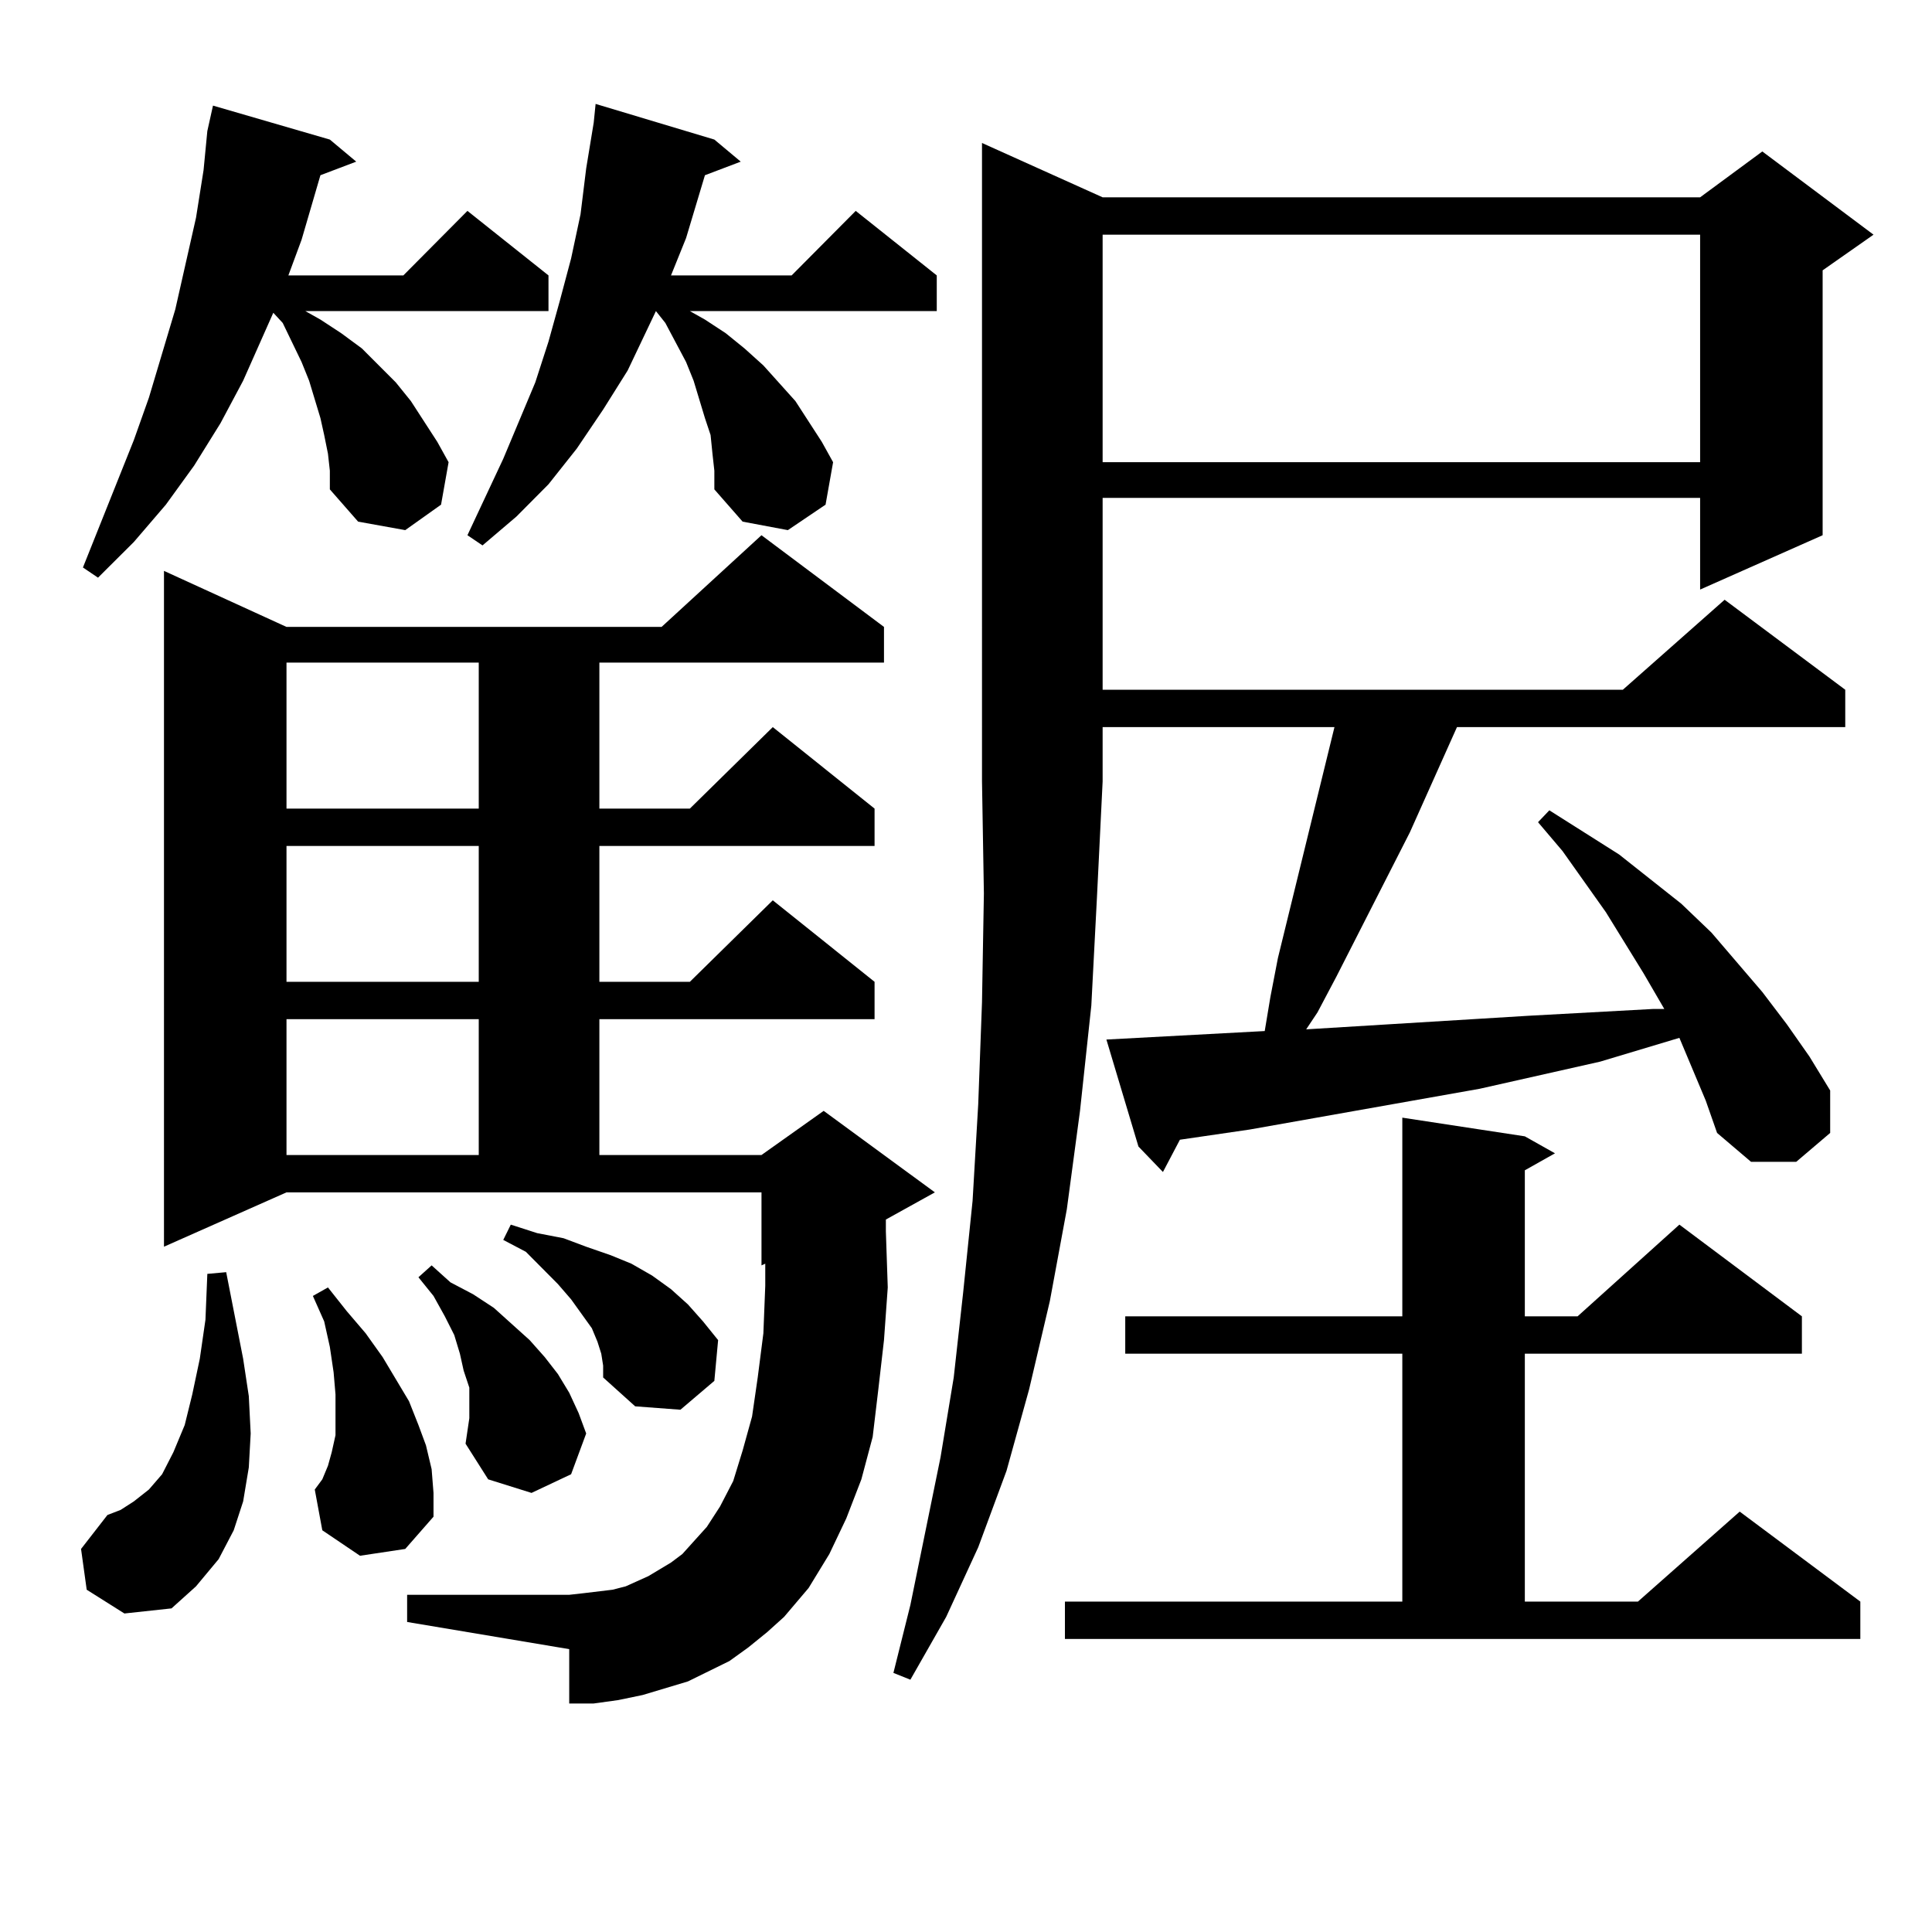
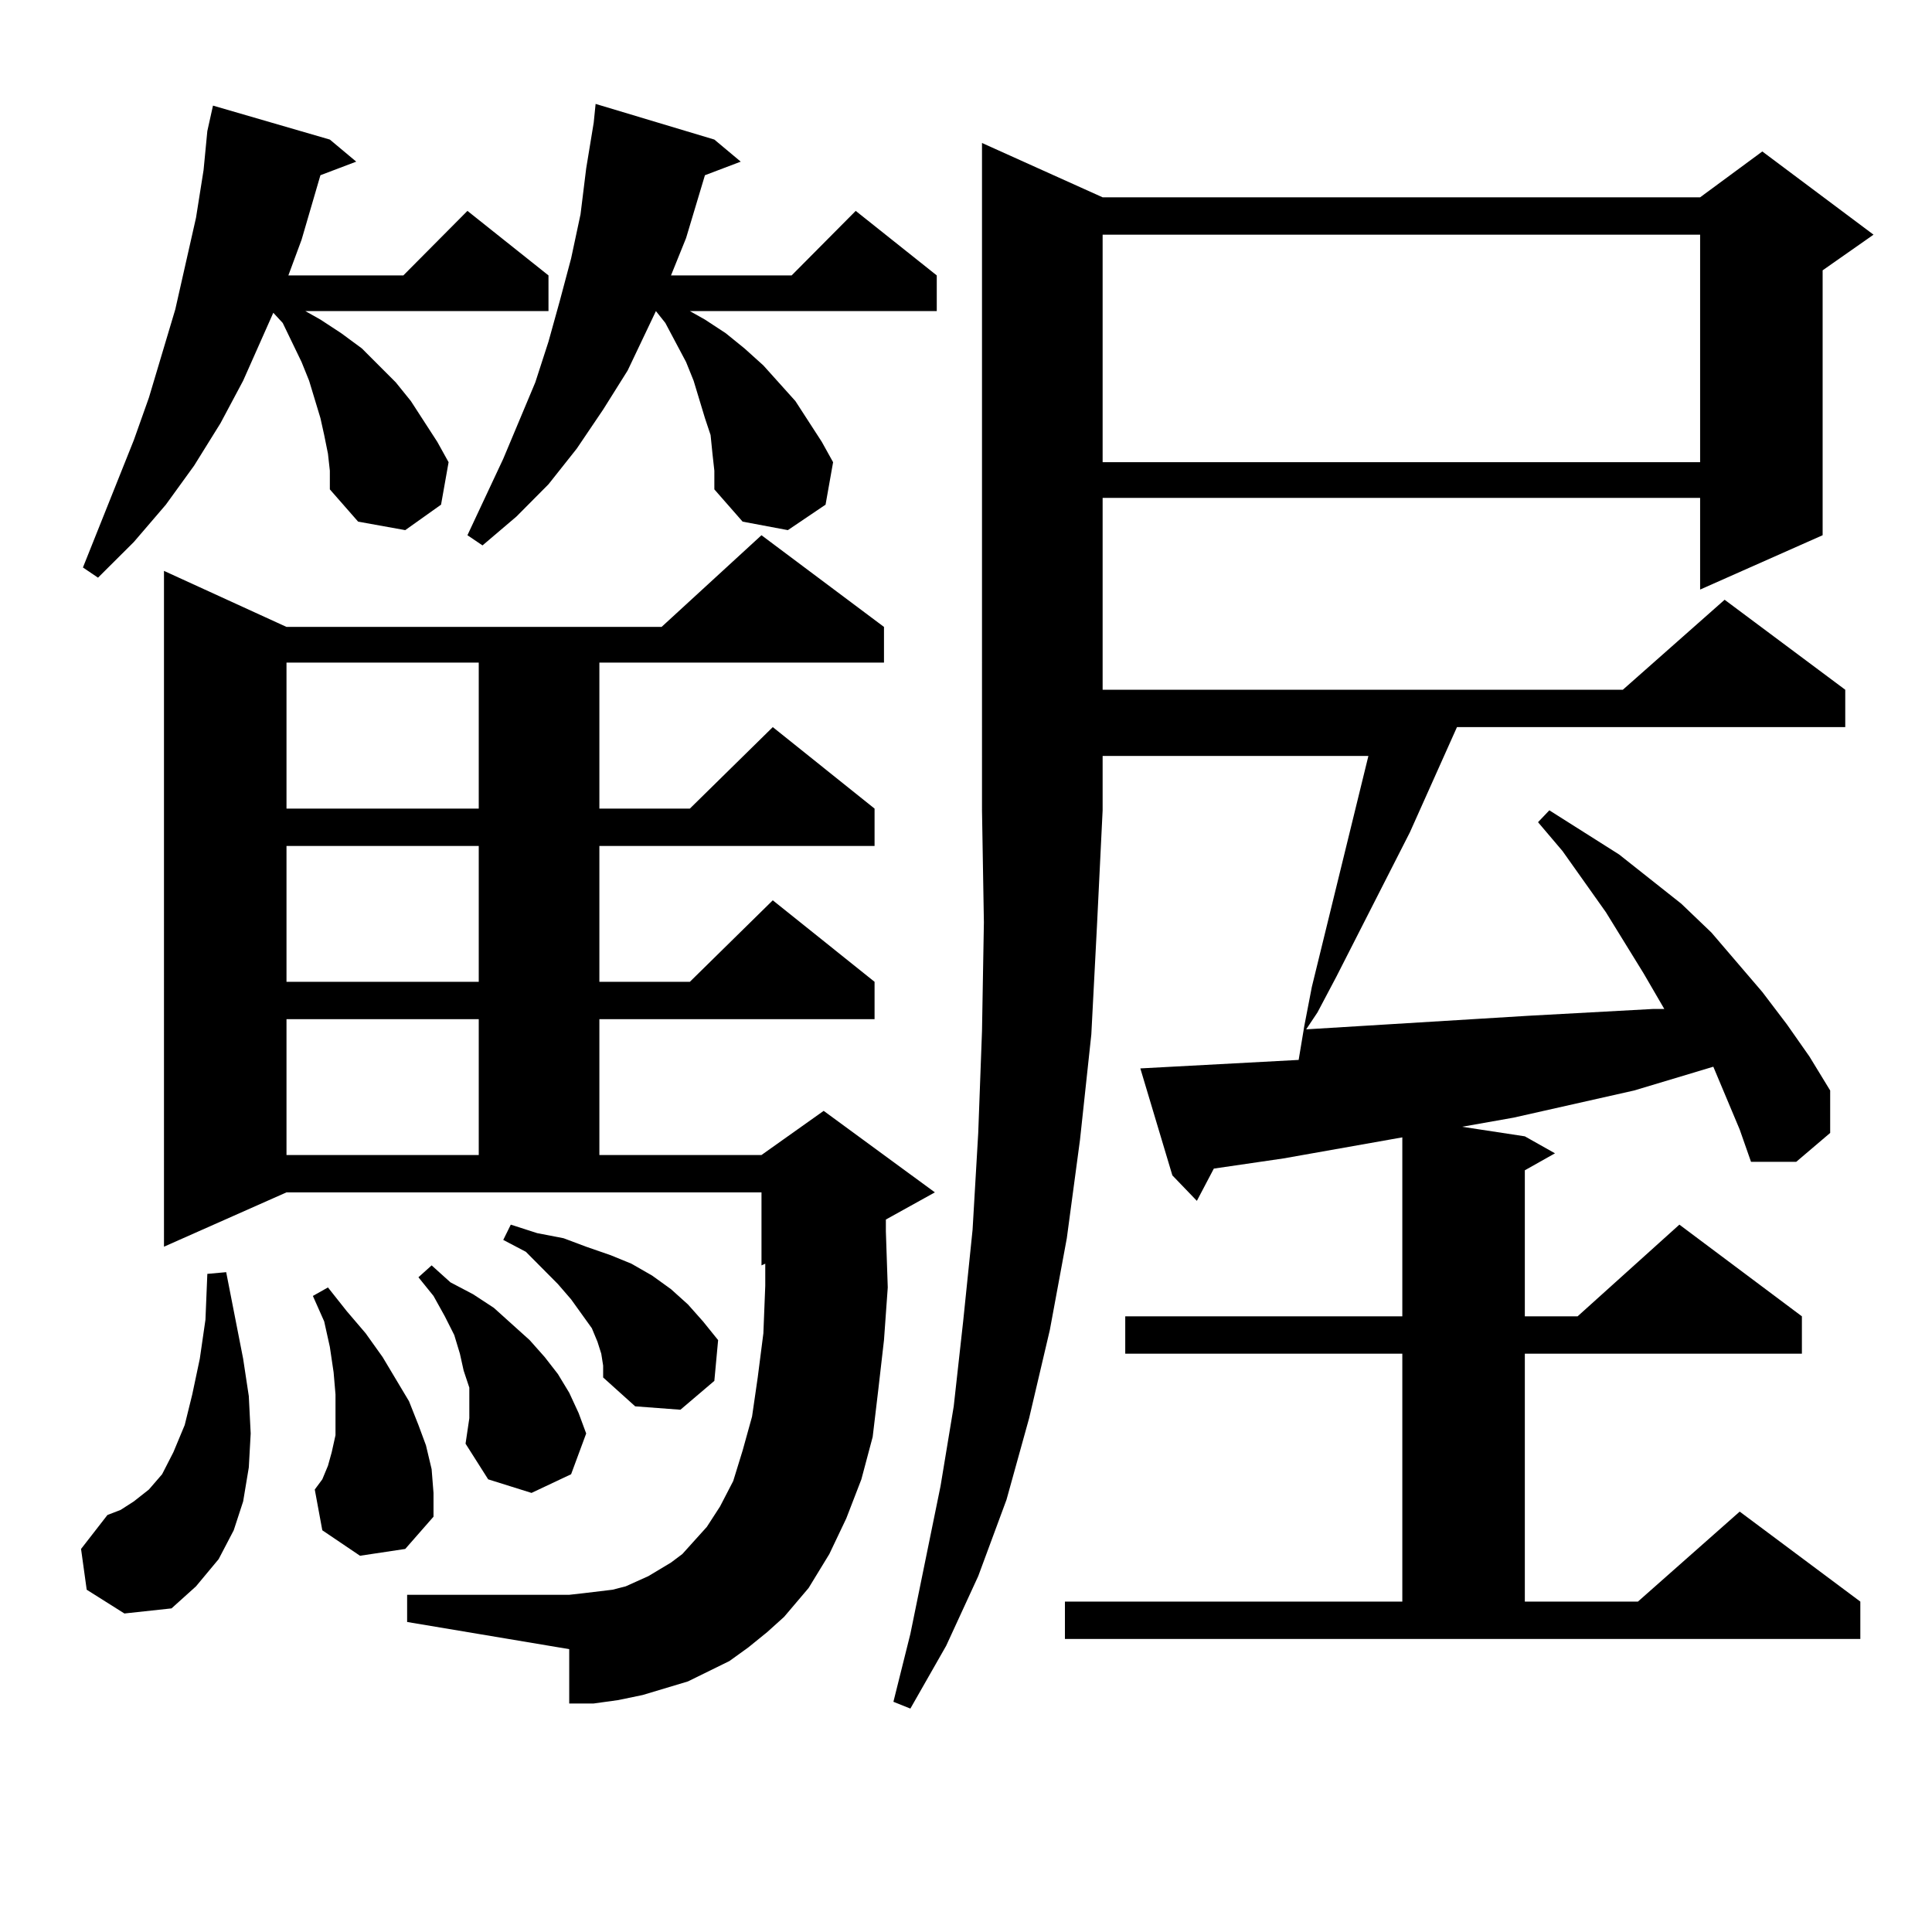
<svg xmlns="http://www.w3.org/2000/svg" version="1.1" id="图层_1" x="0px" y="0px" width="1000px" height="1000px" viewBox="0 0 1000 1000" enable-background="new 0 0 1000 1000" xml:space="preserve">
-   <path d="M44.877,822.832l-2.927-21.094l13.658-17.578l6.829-2.637l6.829-4.395l7.805-6.152l6.829-7.91l5.854-11.426l5.854-14.063  l3.902-15.82l3.902-18.457l2.927-20.215l0.976-23.73l9.756-0.879l8.78,44.824l2.927,19.336l0.976,19.336l-0.976,17.578  l-2.927,17.578l-4.878,14.941l-7.805,14.941l-11.707,14.063L88.779,832.5l-24.39,2.637L44.877,822.832z M169.752,234.844  l-1.951-9.668l-1.951-8.789l-2.927-9.668l-2.927-9.668l-3.902-9.668l-9.756-20.215l-4.878-5.273l-15.609,35.156l-11.707,21.973  l-13.658,21.973l-14.634,20.215l-16.585,19.336l-18.536,18.457l-7.805-5.273l26.341-65.918l7.805-21.973l13.658-45.703  l10.731-47.461l3.902-24.609l1.951-20.215l2.927-13.184l60.486,17.578l13.658,11.426l-18.536,7.031l-9.756,33.398l-6.829,18.457  h59.511l33.17-33.398l41.95,33.398v18.457H158.045l7.805,4.395l10.731,7.031l10.731,7.91l8.78,8.789l8.78,8.789l7.805,9.668  l6.829,10.547l6.829,10.547l5.854,10.547l-3.902,21.973l-18.536,13.184L185.362,270l-14.634-16.699v-9.668L169.752,234.844z   M387.308,852.715l-9.756,7.031l-10.731,5.273l-10.731,5.273l-11.707,3.516l-11.707,3.516l-12.683,2.637l-12.683,1.758h-12.683  v-28.125l-83.9-14.063v-14.063h83.9l7.805-0.879l14.634-1.758l6.829-1.758l5.854-2.637l5.854-2.637l5.854-3.516l5.854-3.516  l5.854-4.395l12.683-14.063l6.829-10.547l6.829-13.184l4.878-15.82l4.878-17.578l2.927-20.215l2.927-22.852l0.976-24.609v-11.426  l-1.951,0.879v-37.793H148.29l-63.413,28.125V295.488l63.413,29.004h194.142l51.706-47.461l63.413,47.461v18.457H310.237v75.586  h46.828l42.926-42.188l52.682,42.188v19.336H310.237v70.313h46.828l42.926-42.188l52.682,42.188v19.336H310.237v70.313h83.9  l32.194-22.852l57.56,42.188l-25.365,14.063v6.152l0.976,29.004l-1.951,27.246l-2.927,25.488l-2.927,24.609l-5.854,21.973  l-7.805,20.215l-8.78,18.457l-10.731,17.578l-12.683,14.941l-8.78,7.91L387.308,852.715z M148.29,342.949v75.586h99.51v-75.586  H148.29z M148.29,437.871v70.313h99.51v-70.313H148.29z M148.29,527.52v70.313h99.51V527.52H148.29z M186.337,805.254  l-19.512-13.184l-3.902-21.094l3.902-5.273l2.927-7.031l1.951-7.031l1.951-8.789v-9.668v-11.426l-0.976-11.426l-1.951-13.184  l-2.927-13.184l-5.854-13.184l7.805-4.395l9.756,12.305l9.756,11.426l8.78,12.305l6.829,11.426l6.829,11.426l4.878,12.305  l3.902,10.547l2.927,12.305l0.976,12.305v12.305l-14.634,16.699L186.337,805.254z M240.97,747.246l1.951-13.184v-7.91v-7.91  l-2.927-8.789l-1.951-8.789l-2.927-9.668l-4.878-9.668l-5.854-10.547l-7.805-9.668l6.829-6.152l9.756,8.789l11.707,6.152  l10.731,7.031l18.536,16.699l7.805,8.789l6.829,8.789l5.854,9.668l4.878,10.547l3.902,10.547l-7.805,21.094l-20.487,9.668  l-22.438-7.031L240.97,747.246z M368.772,234.844l-0.976-9.668l-2.927-8.789l-5.854-19.336l-3.902-9.668l-10.731-20.215  l-4.878-6.152l-14.634,30.762l-12.683,20.215l-13.658,20.215l-14.634,18.457l-16.585,16.699l-17.561,14.941l-7.805-5.273  l18.536-39.551l16.585-39.551l6.829-21.094l5.854-21.094l5.854-21.973l4.878-22.852l2.927-23.73l3.902-23.73l0.976-9.668  l61.462,18.457l13.658,11.426l-18.536,7.031l-9.756,32.52l-7.805,19.336h62.438l33.17-33.398l41.95,33.398v18.457H357.065  l7.805,4.395l10.731,7.031l9.756,7.91l9.756,8.789l16.585,18.457l13.658,21.094l5.854,10.547l-3.902,21.973l-19.512,13.184  L384.381,270l-14.634-16.699v-9.668L368.772,234.844z M311.212,700.664l-1.951-6.152l-2.927-7.031l-10.731-14.941l-6.829-7.91  l-16.585-16.699l-11.707-6.152l3.902-7.91l13.658,4.395l13.658,2.637l11.707,4.395l12.683,4.395l10.731,4.395l10.731,6.152  l9.756,7.031l8.78,7.91l7.805,8.789l7.805,9.668l-1.951,21.094l-17.561,14.941l-23.414-1.758l-16.585-14.941v-6.152L311.212,700.664  z M570.718,102.129h309.261l32.194-23.73l57.56,43.066l-26.341,18.457v137.109l-63.413,28.125v-47.461H570.718v99.316H839.98  l52.682-46.582l62.438,46.582v19.336H754.128l-24.39,54.492l-38.048,74.707l-9.756,18.457l-5.854,8.789l115.119-7.031l64.389-3.516  h5.854l-10.731-18.457L831.2,472.148l-22.438-31.641l-12.683-14.941l5.854-6.152l36.097,22.852l32.194,25.488l15.609,14.941  l26.341,30.762l12.683,16.699l11.707,16.699l10.731,17.578v21.973l-17.561,14.941H906.32l-17.561-14.941l-5.854-16.699  l-13.658-32.52l-40.975,12.305l-62.438,14.063l-119.021,21.094l-36.097,5.273l-8.78,16.699l-12.683-13.184l-16.585-55.371  l81.949-4.395l2.927-17.578l3.902-20.215l29.268-119.531H570.718v28.125l-2.927,59.766l-2.927,56.25l-5.854,54.492l-6.829,50.977  l-8.78,47.461l-10.731,45.703l-11.707,42.188l-14.634,39.551l-16.585,36.035l-18.536,32.52l-8.78-3.516l8.78-35.156l15.609-76.465  l6.829-41.309l4.878-43.945l4.878-47.461l2.927-50.098l1.951-52.734l0.976-56.25l-0.976-58.008V74.004L570.718,102.129z   M551.207,828.984h174.63v-128.32H582.425v-19.336h143.411V578.496l63.413,9.668l15.609,8.789l-15.609,8.789v75.586h27.316  l52.682-47.461l63.413,47.461v19.336H789.25v128.32h58.535l52.682-46.582l62.438,46.582v19.336H551.207V828.984z M570.718,121.465  v117.773h309.261V121.465H570.718z" />
+   <path d="M44.877,822.832l-2.927-21.094l13.658-17.578l6.829-2.637l6.829-4.395l7.805-6.152l6.829-7.91l5.854-11.426l5.854-14.063  l3.902-15.82l3.902-18.457l2.927-20.215l0.976-23.73l9.756-0.879l8.78,44.824l2.927,19.336l0.976,19.336l-0.976,17.578  l-2.927,17.578l-4.878,14.941l-7.805,14.941l-11.707,14.063L88.779,832.5l-24.39,2.637L44.877,822.832z M169.752,234.844  l-1.951-9.668l-1.951-8.789l-2.927-9.668l-2.927-9.668l-3.902-9.668l-9.756-20.215l-4.878-5.273l-15.609,35.156l-11.707,21.973  l-13.658,21.973l-14.634,20.215l-16.585,19.336l-18.536,18.457l-7.805-5.273l26.341-65.918l7.805-21.973l13.658-45.703  l10.731-47.461l3.902-24.609l1.951-20.215l2.927-13.184l60.486,17.578l13.658,11.426l-18.536,7.031l-9.756,33.398l-6.829,18.457  h59.511l33.17-33.398l41.95,33.398v18.457H158.045l7.805,4.395l10.731,7.031l10.731,7.91l8.78,8.789l8.78,8.789l7.805,9.668  l6.829,10.547l6.829,10.547l5.854,10.547l-3.902,21.973l-18.536,13.184L185.362,270l-14.634-16.699v-9.668L169.752,234.844z   M387.308,852.715l-9.756,7.031l-10.731,5.273l-10.731,5.273l-11.707,3.516l-11.707,3.516l-12.683,2.637l-12.683,1.758h-12.683  v-28.125l-83.9-14.063v-14.063h83.9l7.805-0.879l14.634-1.758l6.829-1.758l5.854-2.637l5.854-2.637l5.854-3.516l5.854-3.516  l5.854-4.395l12.683-14.063l6.829-10.547l6.829-13.184l4.878-15.82l4.878-17.578l2.927-20.215l2.927-22.852l0.976-24.609v-11.426  l-1.951,0.879v-37.793H148.29l-63.413,28.125V295.488l63.413,29.004h194.142l51.706-47.461l63.413,47.461v18.457H310.237v75.586  h46.828l42.926-42.188l52.682,42.188v19.336H310.237v70.313h46.828l42.926-42.188l52.682,42.188v19.336H310.237v70.313h83.9  l32.194-22.852l57.56,42.188l-25.365,14.063v6.152l0.976,29.004l-1.951,27.246l-2.927,25.488l-2.927,24.609l-5.854,21.973  l-7.805,20.215l-8.78,18.457l-10.731,17.578l-12.683,14.941l-8.78,7.91L387.308,852.715z M148.29,342.949v75.586h99.51v-75.586  H148.29z M148.29,437.871v70.313h99.51v-70.313H148.29z M148.29,527.52v70.313h99.51V527.52H148.29z M186.337,805.254  l-19.512-13.184l-3.902-21.094l3.902-5.273l2.927-7.031l1.951-7.031l1.951-8.789v-9.668v-11.426l-0.976-11.426l-1.951-13.184  l-2.927-13.184l-5.854-13.184l7.805-4.395l9.756,12.305l9.756,11.426l8.78,12.305l6.829,11.426l6.829,11.426l4.878,12.305  l3.902,10.547l2.927,12.305l0.976,12.305v12.305l-14.634,16.699L186.337,805.254z M240.97,747.246l1.951-13.184v-7.91v-7.91  l-2.927-8.789l-1.951-8.789l-2.927-9.668l-4.878-9.668l-5.854-10.547l-7.805-9.668l6.829-6.152l9.756,8.789l11.707,6.152  l10.731,7.031l18.536,16.699l7.805,8.789l6.829,8.789l5.854,9.668l4.878,10.547l3.902,10.547l-7.805,21.094l-20.487,9.668  l-22.438-7.031L240.97,747.246z M368.772,234.844l-0.976-9.668l-2.927-8.789l-5.854-19.336l-3.902-9.668l-10.731-20.215  l-4.878-6.152l-14.634,30.762l-12.683,20.215l-13.658,20.215l-14.634,18.457l-16.585,16.699l-17.561,14.941l-7.805-5.273  l18.536-39.551l16.585-39.551l6.829-21.094l5.854-21.094l5.854-21.973l4.878-22.852l2.927-23.73l3.902-23.73l0.976-9.668  l61.462,18.457l13.658,11.426l-18.536,7.031l-9.756,32.52l-7.805,19.336h62.438l33.17-33.398l41.95,33.398v18.457H357.065  l7.805,4.395l10.731,7.031l9.756,7.91l9.756,8.789l16.585,18.457l13.658,21.094l5.854,10.547l-3.902,21.973l-19.512,13.184  L384.381,270l-14.634-16.699v-9.668L368.772,234.844z M311.212,700.664l-1.951-6.152l-2.927-7.031l-10.731-14.941l-6.829-7.91  l-16.585-16.699l-11.707-6.152l3.902-7.91l13.658,4.395l13.658,2.637l11.707,4.395l12.683,4.395l10.731,4.395l10.731,6.152  l9.756,7.031l8.78,7.91l7.805,8.789l7.805,9.668l-1.951,21.094l-17.561,14.941l-23.414-1.758l-16.585-14.941v-6.152L311.212,700.664  z M570.718,102.129h309.261l32.194-23.73l57.56,43.066l-26.341,18.457v137.109l-63.413,28.125v-47.461H570.718v99.316H839.98  l52.682-46.582l62.438,46.582v19.336H754.128l-24.39,54.492l-38.048,74.707l-9.756,18.457l-5.854,8.789l115.119-7.031l64.389-3.516  h5.854l-10.731-18.457L831.2,472.148l-22.438-31.641l-12.683-14.941l5.854-6.152l36.097,22.852l32.194,25.488l15.609,14.941  l26.341,30.762l12.683,16.699l11.707,16.699l10.731,17.578v21.973l-17.561,14.941H906.32l-5.854-16.699  l-13.658-32.52l-40.975,12.305l-62.438,14.063l-119.021,21.094l-36.097,5.273l-8.78,16.699l-12.683-13.184l-16.585-55.371  l81.949-4.395l2.927-17.578l3.902-20.215l29.268-119.531H570.718v28.125l-2.927,59.766l-2.927,56.25l-5.854,54.492l-6.829,50.977  l-8.78,47.461l-10.731,45.703l-11.707,42.188l-14.634,39.551l-16.585,36.035l-18.536,32.52l-8.78-3.516l8.78-35.156l15.609-76.465  l6.829-41.309l4.878-43.945l4.878-47.461l2.927-50.098l1.951-52.734l0.976-56.25l-0.976-58.008V74.004L570.718,102.129z   M551.207,828.984h174.63v-128.32H582.425v-19.336h143.411V578.496l63.413,9.668l15.609,8.789l-15.609,8.789v75.586h27.316  l52.682-47.461l63.413,47.461v19.336H789.25v128.32h58.535l52.682-46.582l62.438,46.582v19.336H551.207V828.984z M570.718,121.465  v117.773h309.261V121.465H570.718z" />
</svg>